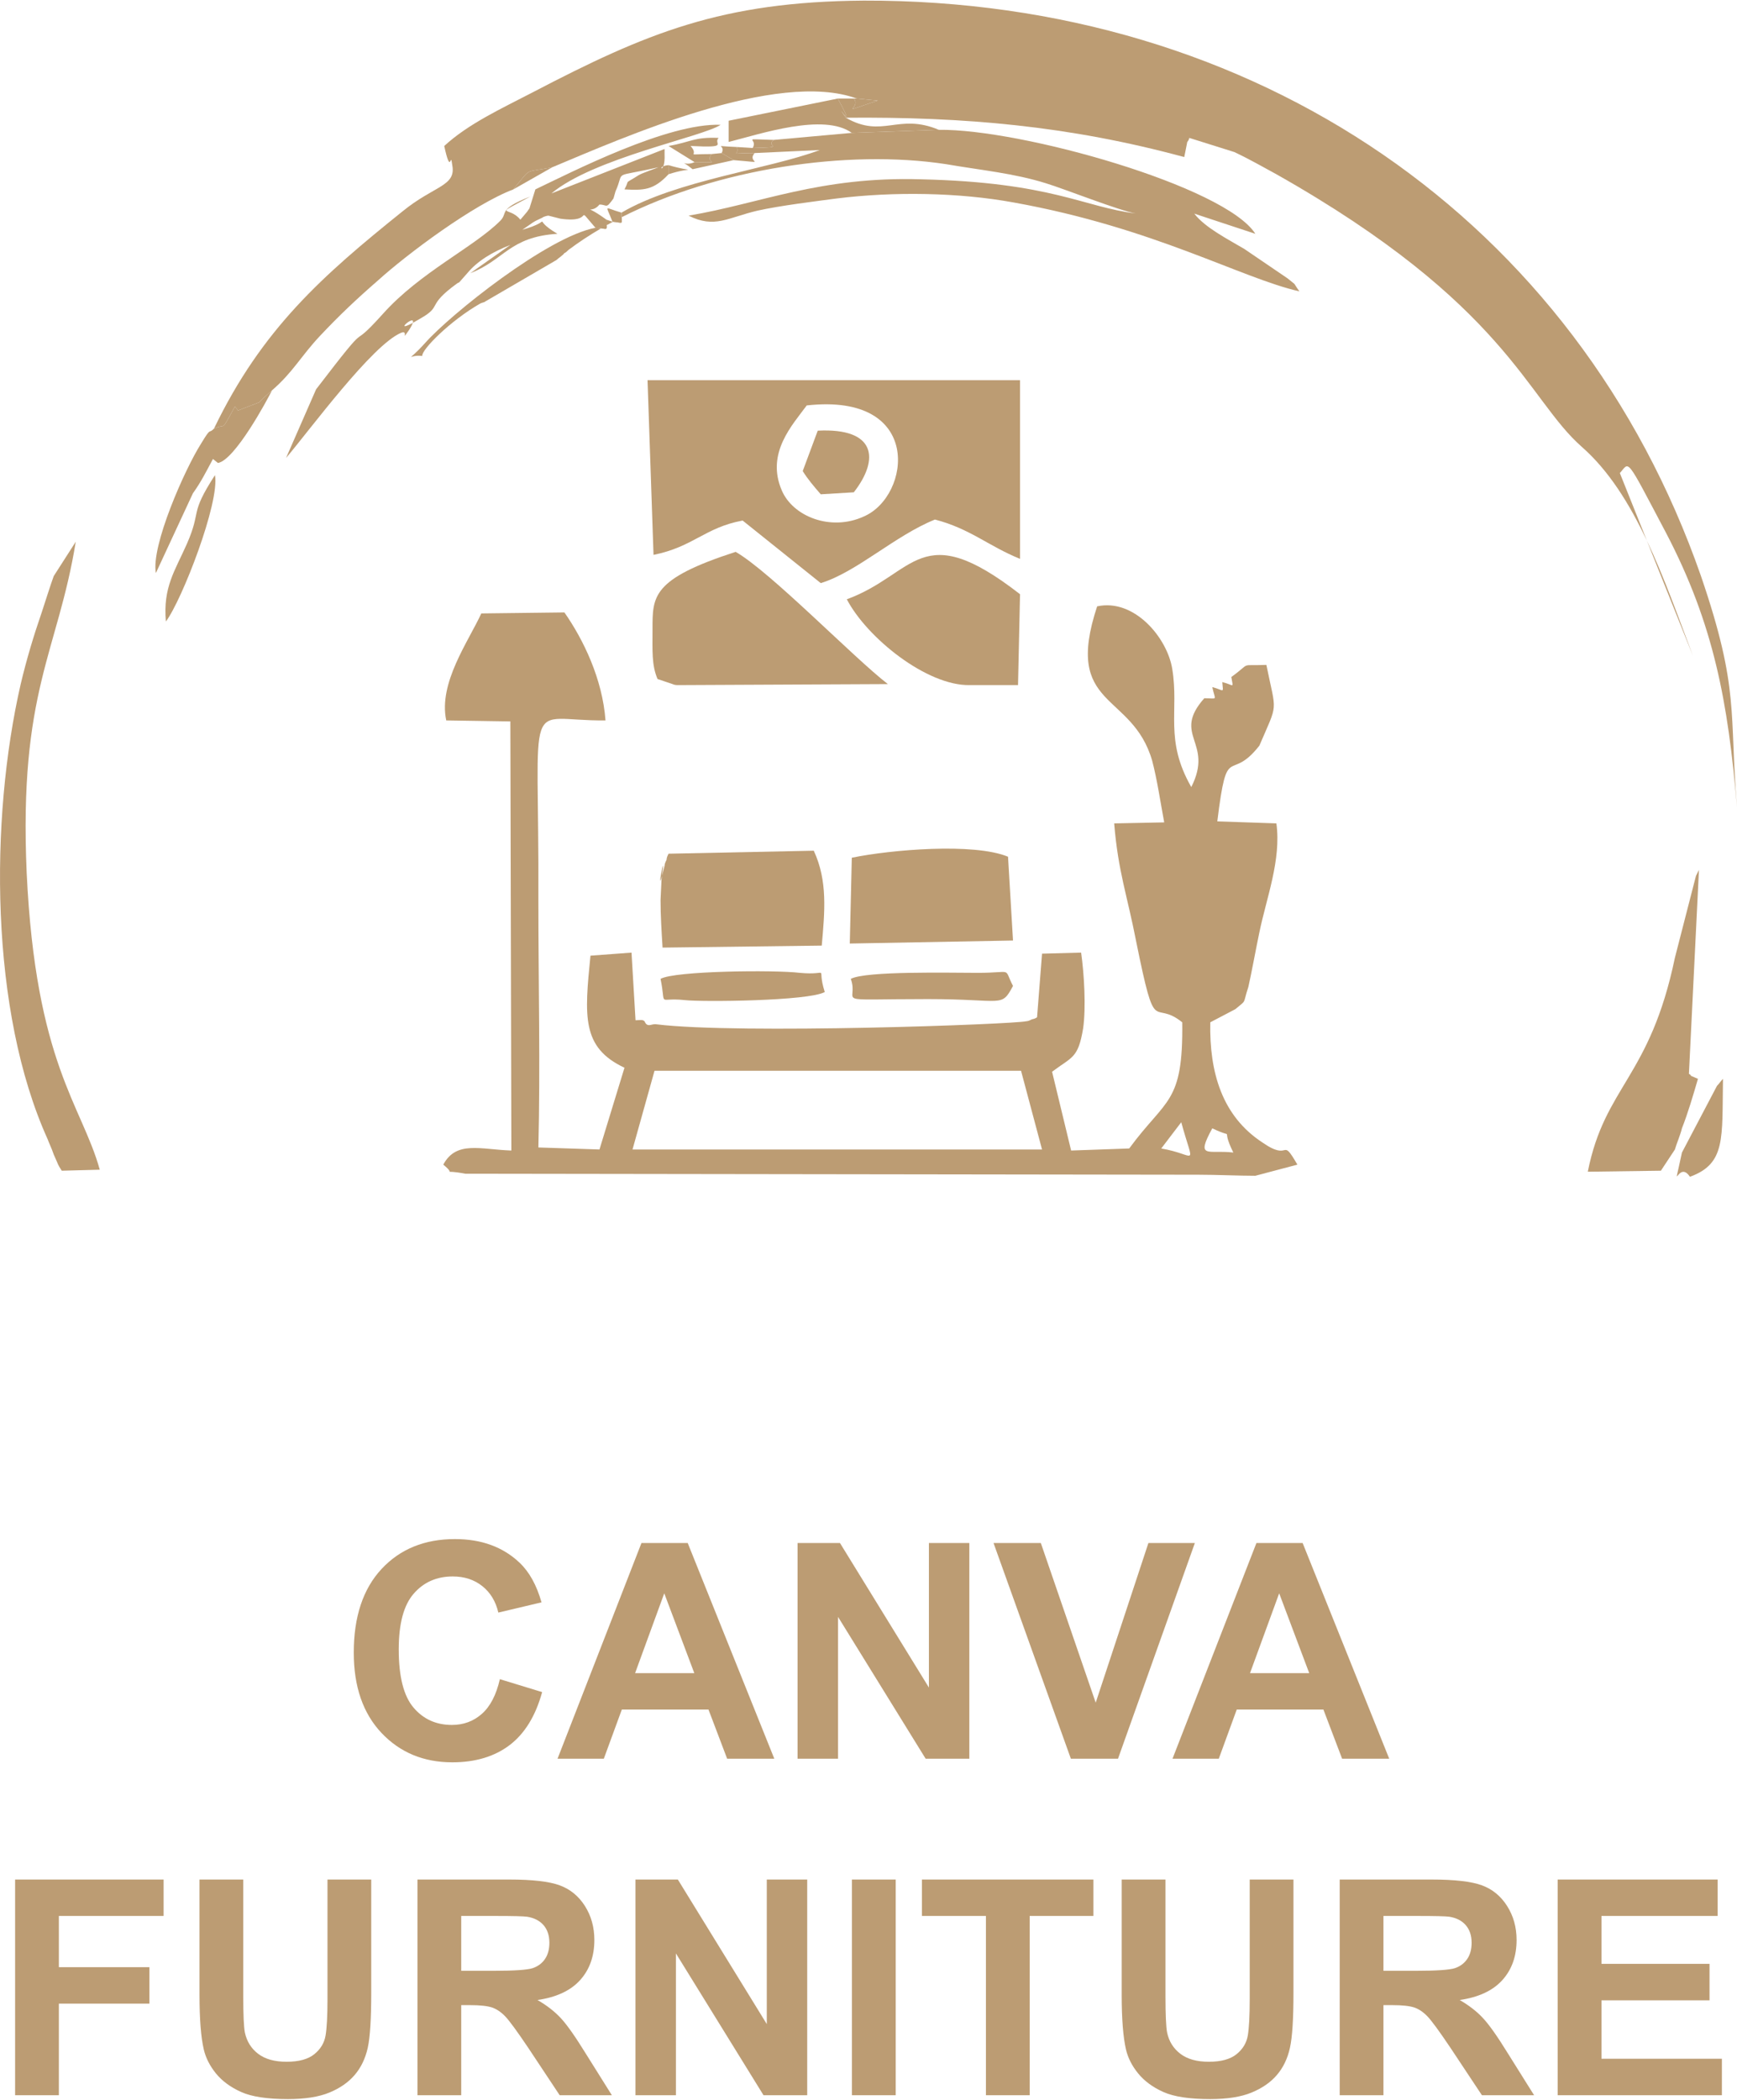
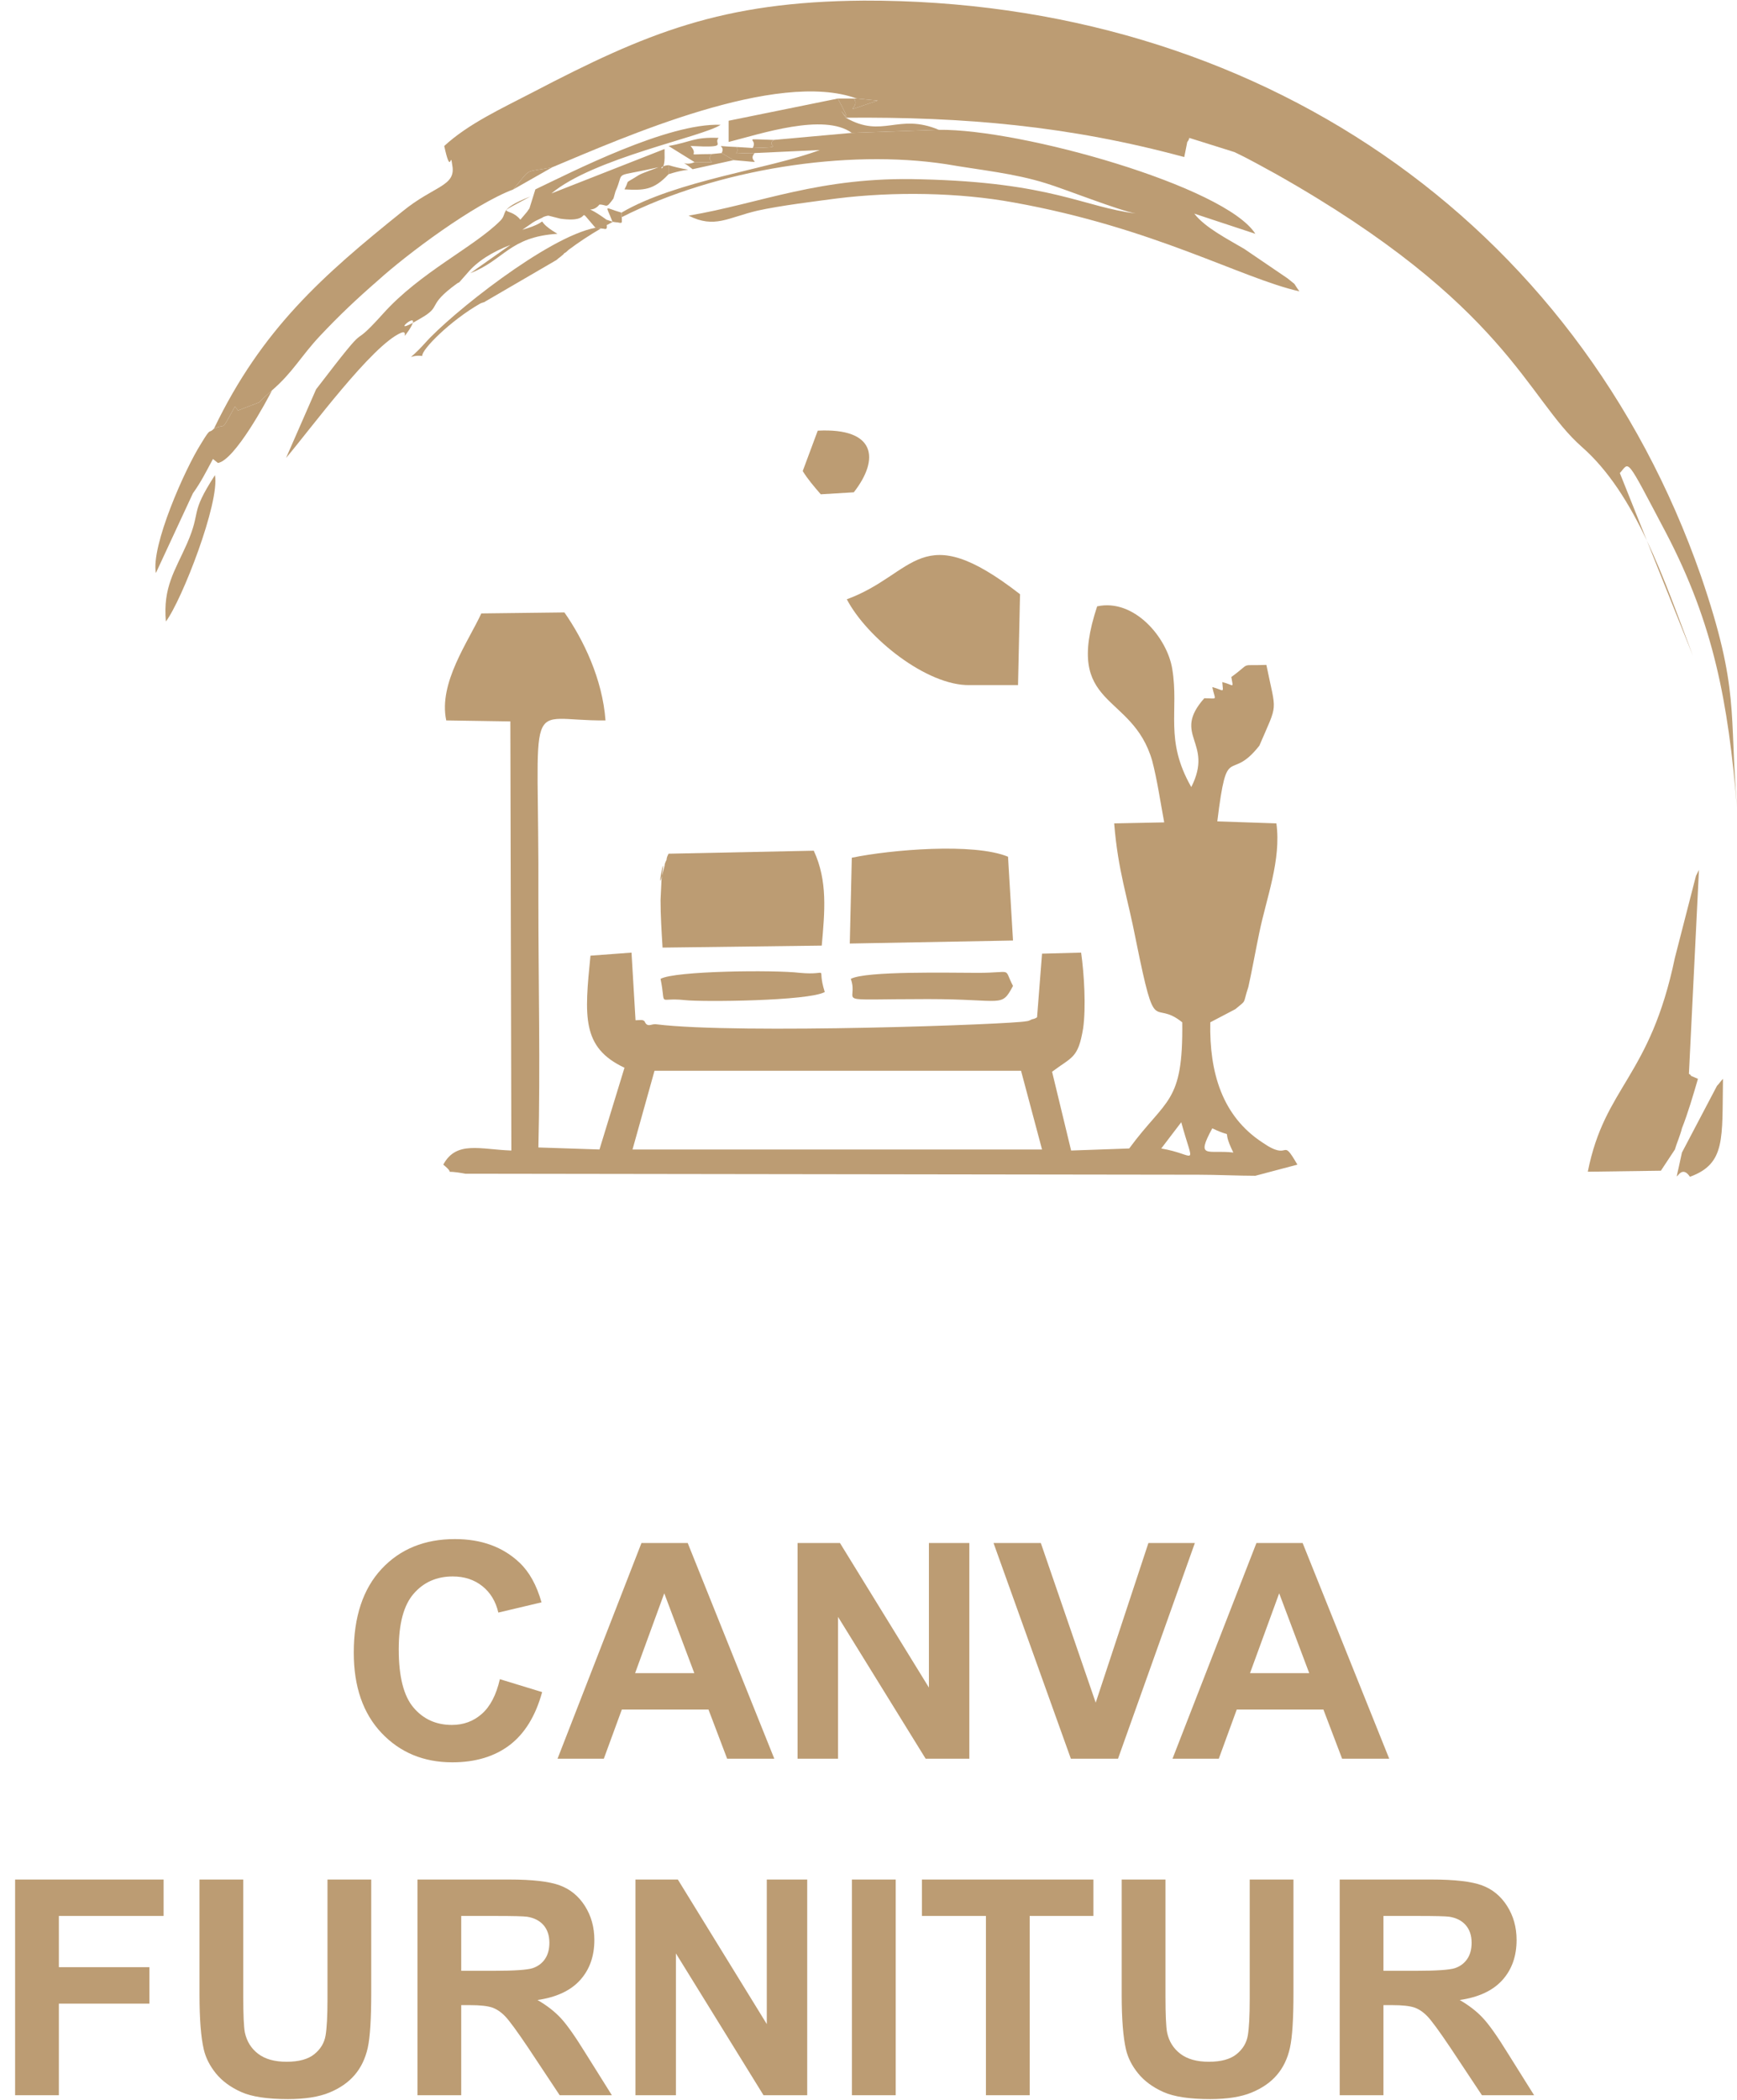
<svg xmlns="http://www.w3.org/2000/svg" xml:space="preserve" width="139px" height="168px" version="1.1" shape-rendering="geometricPrecision" text-rendering="geometricPrecision" image-rendering="optimizeQuality" fill-rule="evenodd" clip-rule="evenodd" viewBox="0 0 39.781 48.053">
  <g id="Layer_x0020_1">
    <path fill="#BC9C73" fill-rule="nonzero" d="M11.448 38.437l0.968 0.296c-0.149,0.544 -0.397,0.948 -0.742,1.212 -0.346,0.263 -0.784,0.396 -1.315,0.396 -0.658,0 -1.198,-0.225 -1.622,-0.673 -0.423,-0.448 -0.635,-1.061 -0.635,-1.839 0,-0.822 0.213,-1.461 0.638,-1.917 0.425,-0.455 0.985,-0.683 1.679,-0.683 0.606,0 1.098,0.18 1.476,0.537 0.226,0.212 0.394,0.515 0.507,0.912l-0.989 0.234c-0.059,-0.255 -0.181,-0.457 -0.366,-0.605 -0.187,-0.149 -0.413,-0.222 -0.678,-0.222 -0.367,0 -0.666,0.131 -0.894,0.394 -0.229,0.262 -0.343,0.687 -0.343,1.276 0,0.623 0.113,1.068 0.338,1.332 0.225,0.266 0.518,0.398 0.879,0.398 0.266,0 0.495,-0.084 0.686,-0.253 0.192,-0.169 0.33,-0.433 0.413,-0.795z" />
    <path id="1" fill="#BC9C73" fill-rule="nonzero" d="M17.733 40.258l-1.08 0 -0.427 -1.125 -1.985 0 -0.412 1.125 -1.06 0 1.922 -4.939 1.059 0 1.983 4.939zm-1.832 -1.959l-0.688 -1.828 -0.668 1.828 1.356 0z" />
    <polygon id="2" fill="#BC9C73" fill-rule="nonzero" points="18.266,40.258 18.266,35.319 19.237,35.319 21.274,38.629 21.274,35.319 22.2,35.319 22.2,40.258 21.199,40.258 19.193,37.011 19.193,40.258 " />
    <polygon id="3" fill="#BC9C73" fill-rule="nonzero" points="24.525,40.258 22.754,35.319 23.837,35.319 25.094,38.975 26.301,35.319 27.365,35.319 25.605,40.258 " />
    <path id="4" fill="#BC9C73" fill-rule="nonzero" d="M31.816 40.258l-1.079 0 -0.428 -1.125 -1.985 0 -0.411 1.125 -1.06 0 1.922 -4.939 1.058 0 1.983 4.939zm-1.832 -1.959l-0.688 -1.828 -0.668 1.828 1.356 0z" />
    <polygon id="5" fill="#BC9C73" fill-rule="nonzero" points="0.346,47.964 0.346,43.025 3.747,43.025 3.747,43.859 1.348,43.859 1.348,45.032 3.422,45.032 3.422,45.867 1.348,45.867 1.348,47.964 " />
    <path id="6" fill="#BC9C73" fill-rule="nonzero" d="M4.569 43.025l1.002 0 0 2.676c0,0.425 0.013,0.7 0.037,0.826 0.043,0.202 0.143,0.365 0.302,0.487 0.16,0.123 0.378,0.184 0.654,0.184 0.28,0 0.492,-0.058 0.635,-0.174 0.143,-0.116 0.228,-0.257 0.257,-0.426 0.029,-0.169 0.044,-0.449 0.044,-0.839l0 -2.734 1.002 0 0 2.597c0,0.593 -0.026,1.013 -0.08,1.258 -0.055,0.244 -0.154,0.451 -0.299,0.62 -0.144,0.169 -0.337,0.303 -0.579,0.403 -0.243,0.1 -0.559,0.15 -0.95,0.15 -0.471,0 -0.828,-0.054 -1.071,-0.163 -0.243,-0.109 -0.436,-0.251 -0.578,-0.425 -0.141,-0.175 -0.233,-0.357 -0.278,-0.549 -0.066,-0.283 -0.098,-0.701 -0.098,-1.254l0 -2.637z" />
    <path id="7" fill="#BC9C73" fill-rule="nonzero" d="M9.561 47.964l0 -4.939 2.105 0c0.529,0 0.914,0.045 1.153,0.133 0.241,0.089 0.433,0.246 0.577,0.473 0.144,0.227 0.216,0.486 0.216,0.778 0,0.371 -0.108,0.677 -0.326,0.919 -0.218,0.241 -0.543,0.393 -0.976,0.456 0.216,0.125 0.393,0.263 0.533,0.414 0.14,0.15 0.329,0.418 0.566,0.802l0.604 0.964 -1.195 0 -0.716 -1.079c-0.257,-0.383 -0.434,-0.624 -0.529,-0.724 -0.095,-0.099 -0.195,-0.168 -0.301,-0.205 -0.107,-0.036 -0.275,-0.055 -0.506,-0.055l-0.203 0 0 2.063 -1.002 0zm1.002 -2.849l0.74 0c0.48,0 0.778,-0.021 0.898,-0.061 0.118,-0.04 0.213,-0.11 0.28,-0.209 0.068,-0.099 0.101,-0.223 0.101,-0.372 0,-0.166 -0.045,-0.3 -0.133,-0.403 -0.089,-0.102 -0.215,-0.167 -0.376,-0.193 -0.082,-0.012 -0.325,-0.018 -0.729,-0.018l-0.781 0 0 1.256z" />
    <polygon id="8" fill="#BC9C73" fill-rule="nonzero" points="14.553,47.964 14.553,43.025 15.524,43.025 17.561,46.335 17.561,43.025 18.487,43.025 18.487,47.964 17.486,47.964 15.48,44.717 15.48,47.964 " />
    <polygon id="9" fill="#BC9C73" fill-rule="nonzero" points="19.511,47.964 19.511,43.025 20.514,43.025 20.514,47.964 " />
    <polygon id="10" fill="#BC9C73" fill-rule="nonzero" points="22.58,47.964 22.58,43.859 21.114,43.859 21.114,43.025 25.041,43.025 25.041,43.859 23.582,43.859 23.582,47.964 " />
    <path id="11" fill="#BC9C73" fill-rule="nonzero" d="M25.689 43.025l1.003 0 0 2.676c0,0.425 0.013,0.7 0.037,0.826 0.042,0.202 0.143,0.365 0.302,0.487 0.16,0.123 0.378,0.184 0.654,0.184 0.28,0 0.492,-0.058 0.635,-0.174 0.143,-0.116 0.228,-0.257 0.257,-0.426 0.029,-0.169 0.044,-0.449 0.044,-0.839l0 -2.734 1.002 0 0 2.597c0,0.593 -0.026,1.013 -0.081,1.258 -0.054,0.244 -0.153,0.451 -0.298,0.62 -0.144,0.169 -0.338,0.303 -0.58,0.403 -0.243,0.1 -0.558,0.15 -0.949,0.15 -0.471,0 -0.828,-0.054 -1.072,-0.163 -0.243,-0.109 -0.435,-0.251 -0.577,-0.425 -0.142,-0.175 -0.234,-0.357 -0.279,-0.549 -0.065,-0.283 -0.098,-0.701 -0.098,-1.254l0 -2.637z" />
    <path id="12" fill="#BC9C73" fill-rule="nonzero" d="M30.682 47.964l0 -4.939 2.105 0c0.529,0 0.914,0.045 1.153,0.133 0.241,0.089 0.432,0.246 0.576,0.473 0.144,0.227 0.217,0.486 0.217,0.778 0,0.371 -0.108,0.677 -0.326,0.919 -0.218,0.241 -0.543,0.393 -0.976,0.456 0.215,0.125 0.393,0.263 0.532,0.414 0.141,0.15 0.33,0.418 0.567,0.802l0.604 0.964 -1.195 0 -0.716 -1.079c-0.257,-0.383 -0.434,-0.624 -0.529,-0.724 -0.095,-0.099 -0.195,-0.168 -0.301,-0.205 -0.107,-0.036 -0.275,-0.055 -0.506,-0.055l-0.203 0 0 2.063 -1.002 0zm1.002 -2.849l0.74 0c0.479,0 0.778,-0.021 0.898,-0.061 0.118,-0.04 0.213,-0.11 0.28,-0.209 0.068,-0.099 0.101,-0.223 0.101,-0.372 0,-0.166 -0.045,-0.3 -0.134,-0.403 -0.088,-0.102 -0.214,-0.167 -0.375,-0.193 -0.082,-0.012 -0.325,-0.018 -0.73,-0.018l-0.78 0 0 1.256z" />
-     <polygon id="13" fill="#BC9C73" fill-rule="nonzero" points="35.674,47.964 35.674,43.025 39.338,43.025 39.338,43.859 36.677,43.859 36.677,44.956 39.152,44.956 39.152,45.791 36.677,45.791 36.677,47.129 39.435,47.129 39.435,47.964 " />
    <g id="_2487099671392">
      <path fill="#BC9C73" d="M27.764 25.823c0.573,0.277 0.161,-0.092 0.482,0.555 -0.574,-0.07 -0.872,0.162 -0.482,-0.555zm-0.711 -0.139c0.298,1.087 0.367,0.74 -0.458,0.601l0.458 -0.601zm-12.063 -1.179l8.394 0 0.481 1.803 -9.379 0 0.504 -1.803zm13.852 -7.444c0.436,-1.017 0.39,-0.716 0.161,-1.849 -0.643,0.023 -0.322,-0.07 -0.803,0.277 0.046,0.278 0.069,0.185 -0.207,0.116 0.023,0.277 0.046,0.185 -0.229,0.115 0.069,0.324 0.138,0.255 -0.183,0.255 -0.757,0.855 0.229,0.994 -0.298,2.034 -0.62,-1.086 -0.276,-1.734 -0.436,-2.705 -0.115,-0.716 -0.872,-1.618 -1.72,-1.433 -0.78,2.358 0.802,1.942 1.261,3.537 0.115,0.439 0.184,0.925 0.275,1.41l-1.146 0.023c0.091,1.11 0.298,1.642 0.504,2.705 0.459,2.266 0.367,1.295 1.055,1.85 0.023,1.872 -0.367,1.733 -1.215,2.889l-1.33 0.047 -0.436 -1.804c0.458,-0.346 0.596,-0.3 0.711,-0.994 0.069,-0.485 0.023,-1.248 -0.046,-1.734l-0.895 0.024 -0.114 1.456c-0.023,0.023 -0.092,0.046 -0.115,0.046 -0.046,0.023 -0.092,0.046 -0.137,0.046 -0.299,0.07 -6.582,0.301 -8.463,0.07 -0.114,-0.023 -0.206,0.092 -0.275,-0.07 -0.046,-0.046 -0.115,-0.023 -0.206,-0.023l-0.092 -1.549 -0.94 0.07c-0.138,1.387 -0.207,2.104 0.779,2.566l-0.573 1.872 -1.399 -0.046c0.046,-1.872 0,-3.768 0,-5.641 0.023,-4.924 -0.367,-4.115 1.537,-4.138 -0.069,-0.948 -0.505,-1.849 -0.941,-2.473l-1.903 0.023c-0.298,0.647 -0.986,1.595 -0.803,2.45l1.468 0.023 0.023 9.826c-0.711,-0.024 -1.261,-0.232 -1.559,0.323 0.343,0.278 -0.115,0.093 0.504,0.208l16.787 0.023c0.413,0 0.917,0.024 1.307,0.024l0.963 -0.255c-0.389,-0.67 -0.137,-0.046 -0.802,-0.508 -0.918,-0.601 -1.216,-1.596 -1.193,-2.751l0.574 -0.301c0.275,-0.231 0.16,-0.092 0.298,-0.509 0.069,-0.3 0.183,-0.924 0.252,-1.248 0.161,-0.786 0.505,-1.664 0.39,-2.497l-1.353 -0.046c0.229,-1.872 0.275,-0.855 0.963,-1.734z" />
      <path fill="#BC9C73" d="M4.9 9.802c0.298,-0.139 0.137,0.116 0.481,-0.508 0.023,0.046 0.046,0.046 0.069,0.092l0.482 -0.185c0.023,-0.023 0.069,-0.069 0.091,-0.092l0.207 -0.185c0.482,-0.416 0.665,-0.786 1.101,-1.249 0.435,-0.462 0.825,-0.832 1.33,-1.271 0.665,-0.601 2.178,-1.734 3.096,-2.081 0.436,-0.532 0.229,-0.37 0.894,-0.508 1.606,-0.671 5.137,-2.243 6.972,-1.572l0.481 0.046c-0.986,0.323 -0.366,0.185 -0.55,-0.046l-0.367 0c0.505,0.924 -0.16,-0.07 0.184,0.439 2.706,-0.023 5.114,0.185 7.751,0.901l0.069 -0.346c0.023,-0.024 0.046,-0.07 0.046,-0.093l1.032 0.324c0.39,0.185 0.619,0.323 0.963,0.508 5.275,2.983 5.733,5.133 6.994,6.242 1.239,1.087 1.881,3.029 2.546,4.786l-1.674 -4.185c0.229,-0.254 0.115,-0.416 1.055,1.364 1.101,2.104 1.422,3.884 1.628,6.288 -0.183,-2.173 0.069,-2.681 -0.825,-5.294 -2.844,-8.16 -10.206,-13.2 -19.173,-13.177 -3.256,0.023 -4.976,0.74 -7.59,2.104 -0.711,0.37 -1.468,0.717 -2.019,1.225 0.161,0.74 0.138,0.069 0.184,0.439 0.092,0.486 -0.413,0.463 -1.147,1.064 -1.811,1.456 -3.21,2.681 -4.311,4.97z" />
-       <path fill="#BC9C73" d="M18.476 9.27c2.683,-0.3 2.385,2.081 1.307,2.543 -0.756,0.347 -1.628,0 -1.88,-0.601 -0.367,-0.855 0.252,-1.502 0.573,-1.942zm-3.509 3.422c0.918,-0.185 1.17,-0.624 2.041,-0.786l1.789 1.433c0.826,-0.254 1.697,-1.086 2.615,-1.456 0.802,0.208 1.215,0.601 1.949,0.901l0 -4.092 -8.531 0 0.137 4z" />
      <path fill="#BC9C73" d="M21.503 2.959l-1.995 0.07 -1.789 0.161c-0.206,0.162 0.321,0.162 -0.481,0.185l-0.367 -0.023c0.092,0.208 -0.252,0.139 0.413,0.139l1.49 -0.069c-1.169,0.439 -3.279,0.693 -4.54,1.433 0,0.042 0.001,0.077 0.003,0.105 2.188,-1.107 5.157,-1.561 7.427,-1.215 0.803,0.139 1.559,0.208 2.293,0.439 0.377,0.112 1.7,0.635 2.055,0.69 -1.196,-0.145 -1.921,-0.713 -4.921,-0.782 -2.317,-0.069 -3.67,0.555 -5.321,0.832 0.596,0.301 0.894,0.046 1.582,-0.115 0.528,-0.116 1.285,-0.208 1.812,-0.278 1.307,-0.162 2.798,-0.139 4.059,0.093 3.211,0.578 5.206,1.734 6.536,2.034 -0.183,-0.254 -0.023,-0.092 -0.275,-0.3l-0.986 -0.671c-0.39,-0.231 -0.894,-0.485 -1.147,-0.809l1.399 0.462c-0.688,-1.086 -5.366,-2.404 -7.247,-2.381zm-7.266 2.001c0.009,0.174 0.026,0.124 -0.199,0.104 0.065,-0.035 0.132,-0.07 0.199,-0.104zm-0.199 0.104l-0.011 -0.001 -0.137 -0.046c0,0.054 0.002,0.095 0.004,0.126 0.048,-0.027 0.096,-0.053 0.144,-0.079zm-0.144 0.079c0.006,0.1 0.003,0.09 -0.127,0.072 0.042,-0.024 0.084,-0.048 0.127,-0.072zm-0.127 0.072c-0.034,-0.004 -0.076,-0.01 -0.13,-0.013 -1.101,0.208 -3.325,1.988 -3.898,2.635 -0.459,0.509 -0.39,0.254 -0.069,0.301 -0.023,-0.139 0.642,-0.81 1.33,-1.202 0.046,-0.024 0.092,-0.024 0.115,-0.047l1.628 -0.948c0.046,-0.046 0.16,-0.115 0.183,-0.161 0.023,0 0.069,-0.047 0.092,-0.07 0.233,-0.175 0.484,-0.34 0.749,-0.495zm2.76 -1.724l-0.229 0.023c-0.184,0.231 0.321,0.185 -0.39,0.185 -0.253,0.116 -0.39,-0.116 -0.046,0.162l0.94 -0.208 -0.275 -0.162zm-1.216 0.277l0 0.208c0.574,-0.185 0.62,-0.023 0,-0.208z" />
-       <path fill="#BC9C73" d="M15.059 15.535l0.344 0.116c0.046,0.023 0.092,0.023 0.138,0.023l4.793 -0.023c-0.78,-0.601 -2.683,-2.566 -3.486,-3.028 -1.926,0.624 -1.904,1.017 -1.904,1.78 0,0.485 -0.022,0.809 0.115,1.132z" />
-       <path fill="#BC9C73" d="M2.285 26.771c-0.412,-1.48 -1.467,-2.428 -1.674,-6.797 -0.183,-4.161 0.711,-5.04 1.124,-7.583l-0.504 0.786c-0.069,0.185 -0.184,0.555 -0.276,0.833 -0.183,0.531 -0.344,1.063 -0.481,1.641 -0.711,3.098 -0.711,7.49 0.619,10.426 0.023,0.07 0.092,0.208 0.138,0.347 0.137,0.301 0.068,0.185 0.183,0.37l0.871 -0.023z" />
      <path fill="#BC9C73" d="M19.394 13.709c0.458,0.879 1.834,1.988 2.82,1.965l1.101 0 0.046 -2.081c-2.293,-1.78 -2.385,-0.462 -3.967,0.116z" />
      <path fill="#BC9C73" d="M15.22 19.812c-0.253,1.017 0.068,-0.647 -0.069,0.301 0,0 -0.023,0.462 -0.023,0.485 0,0.347 0.023,0.717 0.046,1.087l3.646 -0.046c0.069,-0.786 0.138,-1.48 -0.183,-2.173l-3.326 0.069c-0.023,0.046 -0.045,0.092 -0.045,0.139 -0.023,0.046 -0.046,0.092 -0.046,0.138z" />
      <path fill="#BC9C73" d="M23.2 21.523l-0.114 -1.919c-0.78,-0.323 -2.683,-0.162 -3.578,0.023l-0.046 1.965 3.738 -0.069z" />
      <path fill="#BC9C73" d="M38.726 24.621c0,-0.023 -0.046,-0.046 -0.046,-0.046l0.23 -4.67c-0.023,0.046 -0.046,0.092 -0.069,0.138l-0.482 1.873c-0.573,2.751 -1.605,2.936 -1.995,4.901l1.674 -0.023 0.321 -0.486c0.023,-0.092 0.138,-0.369 0.161,-0.485 0.137,-0.347 0.252,-0.74 0.367,-1.133l-0.161 -0.069z" />
      <path fill="#BC9C73" d="M15.128 22.401c0.138,0.671 -0.092,0.417 0.55,0.486 0.39,0.046 2.844,0.023 3.211,-0.185 -0.206,-0.647 0.161,-0.37 -0.573,-0.439 -0.574,-0.07 -2.867,-0.046 -3.188,0.138z" />
      <path fill="#BC9C73" d="M22.398 22.263c-0.642,0 -2.569,-0.046 -2.913,0.138 0.207,0.578 -0.55,0.463 1.766,0.463 1.743,0 1.674,0.208 1.949,-0.301 -0.229,-0.439 0.023,-0.3 -0.802,-0.3z" />
      <path fill="#BC9C73" d="M4.9 9.802c-0.138,0.139 -0.046,-0.069 -0.298,0.347 -0.367,0.578 -1.147,2.335 -1.032,2.959l0.848 -1.826c0.184,-0.255 0.298,-0.486 0.459,-0.786l0.115 0.092c0.389,-0.069 1.123,-1.433 1.238,-1.664l-0.207 0.185c-0.022,0.023 -0.068,0.069 -0.091,0.092l-0.482 0.185c-0.023,-0.046 -0.046,-0.046 -0.069,-0.092 -0.344,0.624 -0.183,0.369 -0.481,0.508zm8.737 -4.6c0.321,0.023 0.253,0.092 0.253,-0.185 -0.574,-0.416 -0.367,-0.093 -0.161,-0.347 0.184,0 0.138,0.115 0.321,-0.139l0.046 -0.162c0.229,-0.508 -0.115,-0.3 0.986,-0.554 -0.046,0.023 -0.39,0.138 -0.459,0.185 -0.366,0.231 -0.183,0.069 -0.321,0.323 0.436,0.023 0.665,0.023 1.009,-0.347l0 -0.208c-0.321,0.023 -0.068,0.255 -0.091,-0.254 0,-0.023 0,-0.069 0,-0.116l-2.592 1.018c0.963,-0.81 3.463,-1.295 3.876,-1.572 -1.216,-0.047 -3.417,1.086 -4.243,1.479l-0.137 0.439c-0.023,0.023 -0.046,0.07 -0.069,0.093l-0.138 0.162c-0.252,-0.324 -0.665,-0.047 0.23,-0.532 -0.757,0.3 -0.505,0.37 -0.688,0.555 -0.597,0.601 -1.835,1.179 -2.684,2.127 -0.894,0.994 -0.137,-0.093 -1.536,1.734l-0.688 1.572c0.55,-0.648 1.972,-2.59 2.637,-2.867 0.184,-0.069 -0.023,0.231 0.184,-0.069 0.367,-0.578 -0.597,0.254 0.252,-0.255 0.528,-0.3 0.115,-0.277 0.849,-0.809 0,0 0.045,-0.023 0.045,-0.023l0.184 -0.208c0.229,-0.277 0.573,-0.486 0.986,-0.647l-0.917 0.647c0.779,-0.301 0.894,-0.832 1.995,-0.902 -0.665,-0.393 0,-0.323 -0.803,-0.092 0.275,-0.185 0.207,-0.162 0.459,-0.278 0.023,-0.023 0.114,-0.046 0.138,-0.046l0.275 0.07c0.825,0.115 0.298,-0.37 0.802,0.208zm-0.986 -1.387c-0.665,0.138 -0.458,-0.024 -0.894,0.508l0.894 -0.508zm6.857 -0.786l1.995 -0.07c-0.94,-0.393 -1.284,0.208 -2.132,-0.277 -0.344,-0.509 0.321,0.485 -0.184,-0.439l-2.5 0.508 0 0.486c0.734,-0.185 2.179,-0.671 2.821,-0.208zm0.115 -0.786l-0.069 0c0.184,0.231 -0.436,0.369 0.55,0.046l-0.481 -0.046zm-1.904 0.947c-0.802,-0.023 -0.344,-0.046 -0.481,0.185 0.802,-0.023 0.275,-0.023 0.481,-0.185zm-1.811 0.509c0.711,0 0.206,0.046 0.39,-0.185 -0.688,0 -0.253,0.069 -0.482,-0.185 0.917,0.046 0.505,-0.046 0.642,-0.185 -0.573,-0.023 -0.619,0.093 -1.147,0.185l0.597 0.37zm0.894 -0.046c0.849,0.069 0.275,0.069 0.482,-0.162 -0.665,0 -0.321,0.069 -0.413,-0.139 -0.619,-0.023 -0.229,-0.069 -0.344,0.139l0.275 0.162zm-2.568 1.202c-0.413,-0.116 -0.367,-0.208 -0.207,0.208 0.275,0.023 0.207,0.092 0.207,-0.208z" />
      <path fill="#BC9C73" d="M18.384 10.773c0.115,0.185 0.253,0.347 0.413,0.532l0.757 -0.046c0.596,-0.763 0.505,-1.48 -0.826,-1.411l-0.344 0.925z" />
      <path fill="#BC9C73" d="M39.322 25.661c0,-0.74 0,0.439 0,0zm-0.619 1.272c0.826,-0.301 0.734,-0.879 0.757,-2.243 -0.046,0.046 -0.092,0.116 -0.138,0.162l-0.802 1.526c-0.23,1.086 -0.092,0.139 0.183,0.555z" />
      <path fill="#BC9C73" d="M3.799 14.218c0.367,-0.486 1.238,-2.728 1.124,-3.352 -0.597,0.924 -0.298,0.786 -0.642,1.572 -0.276,0.624 -0.551,0.994 -0.482,1.78z" />
    </g>
  </g>
</svg>